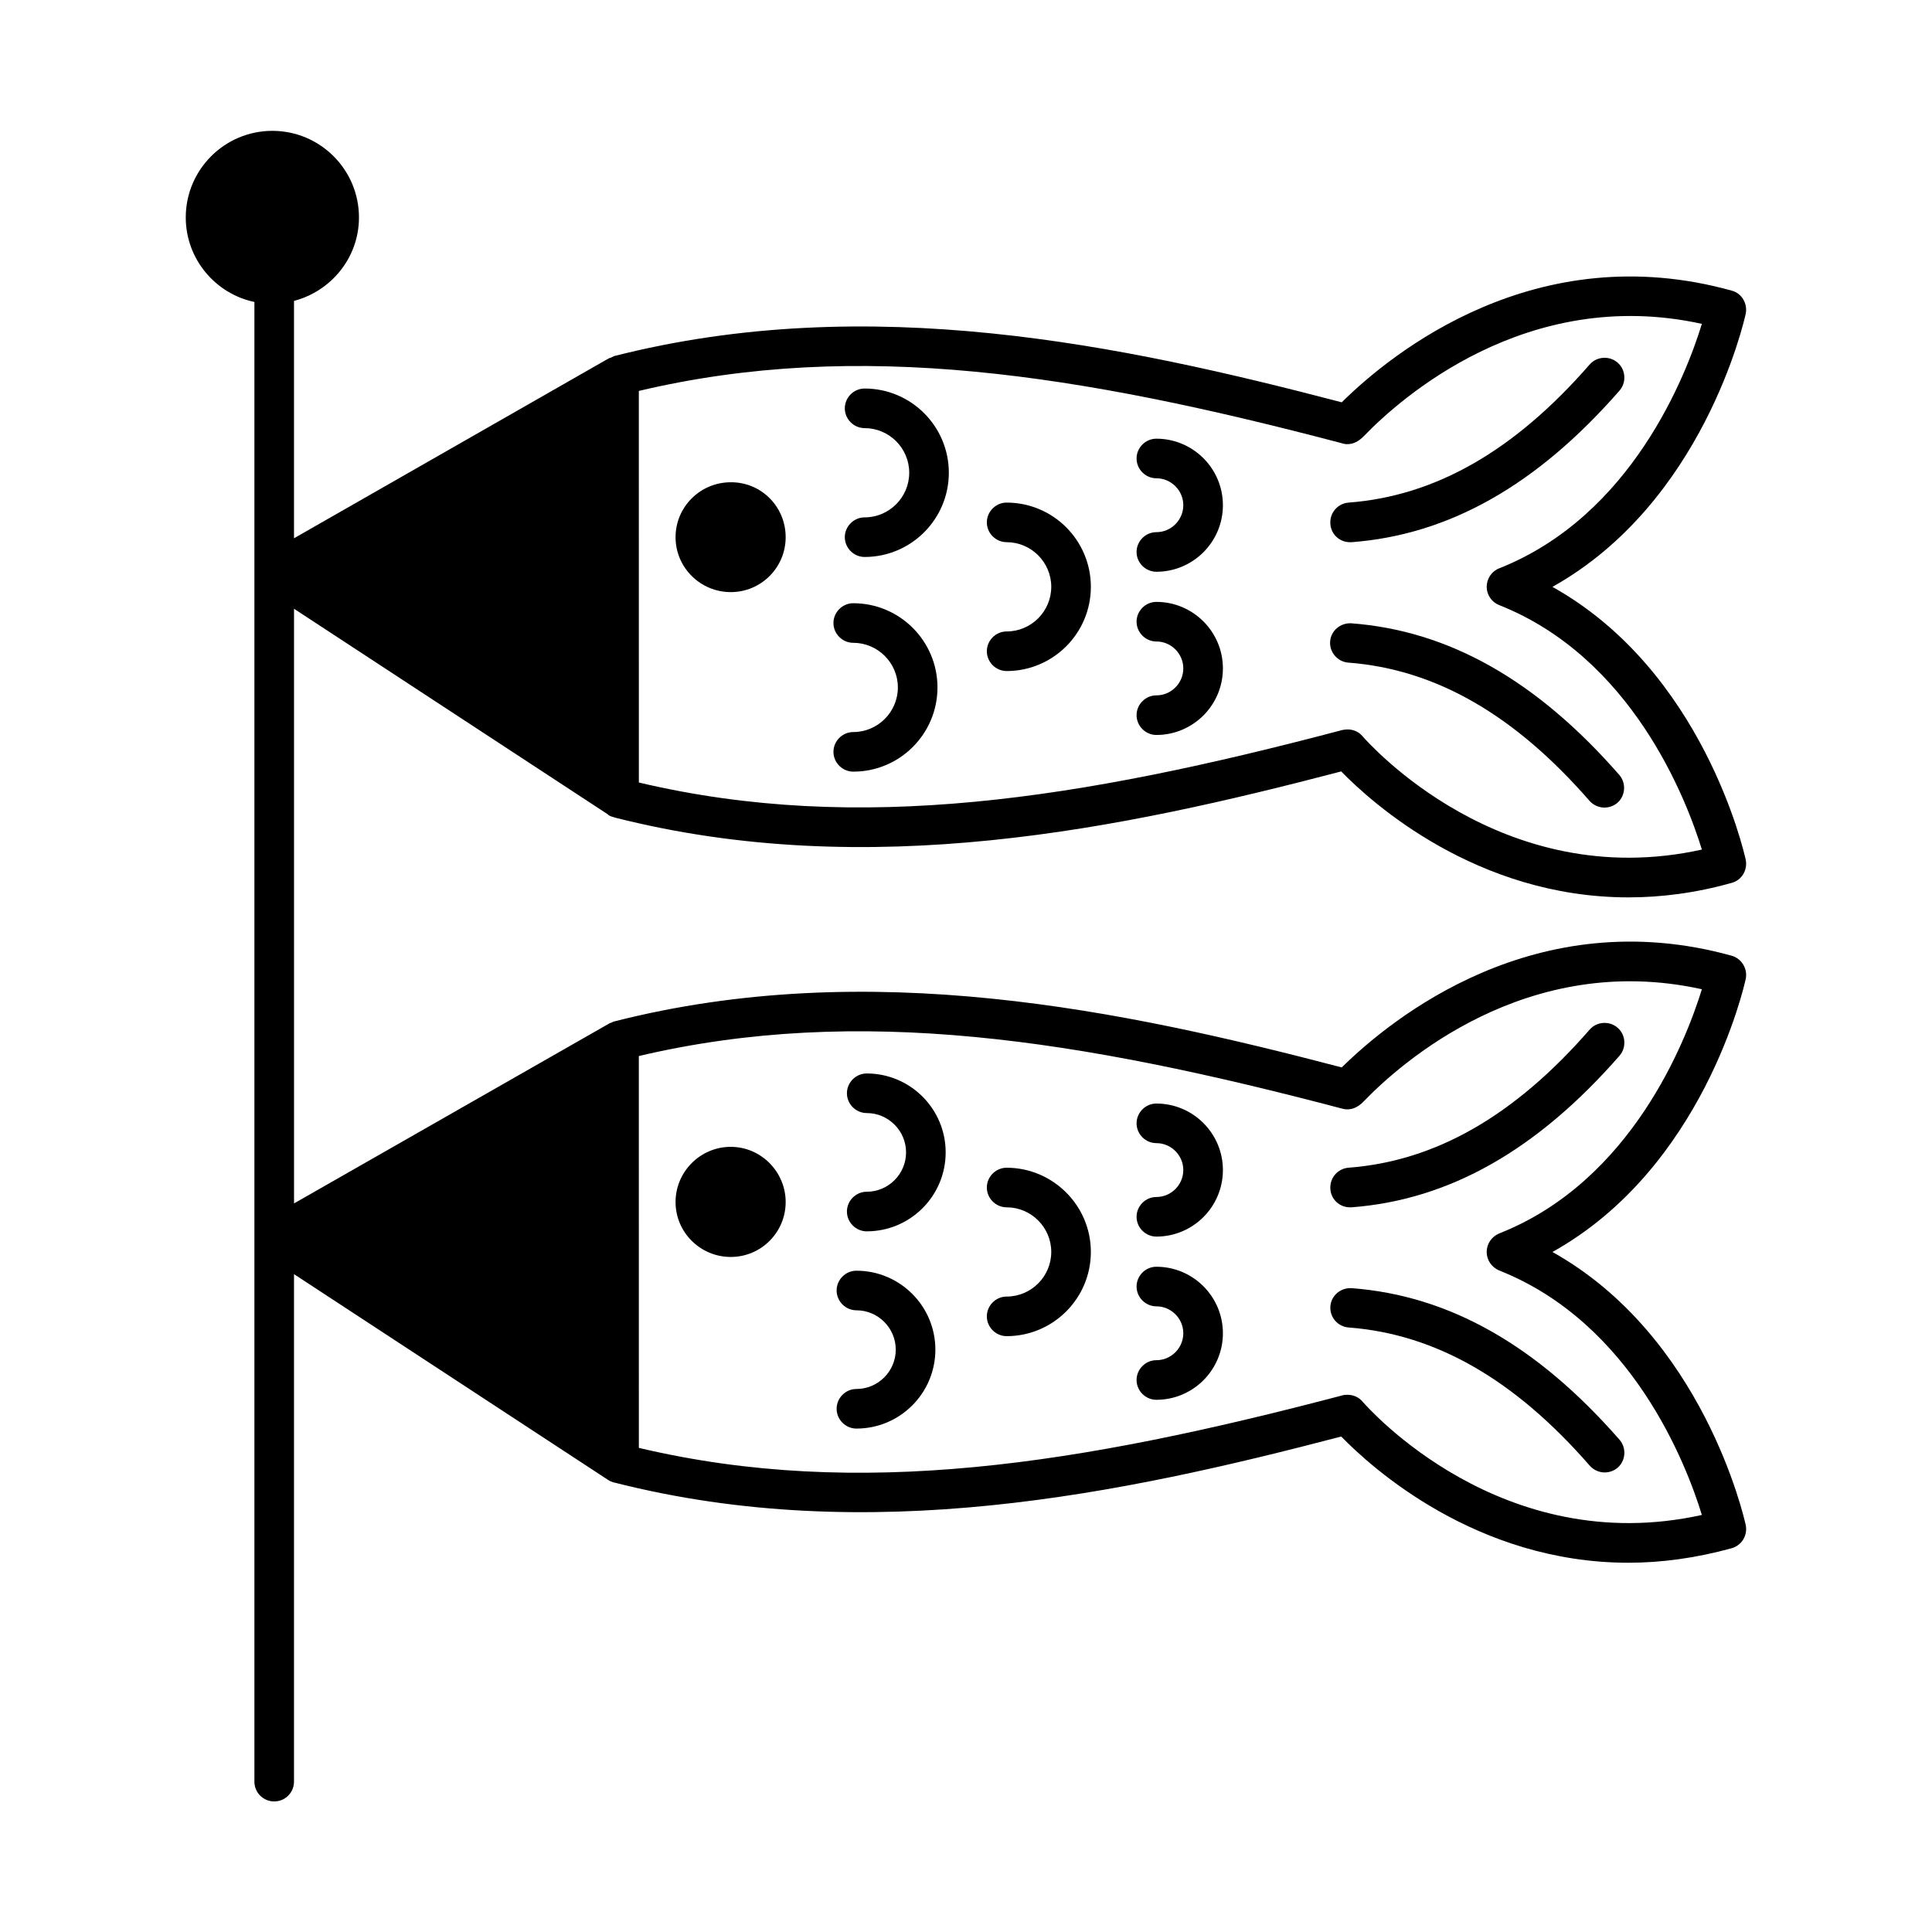
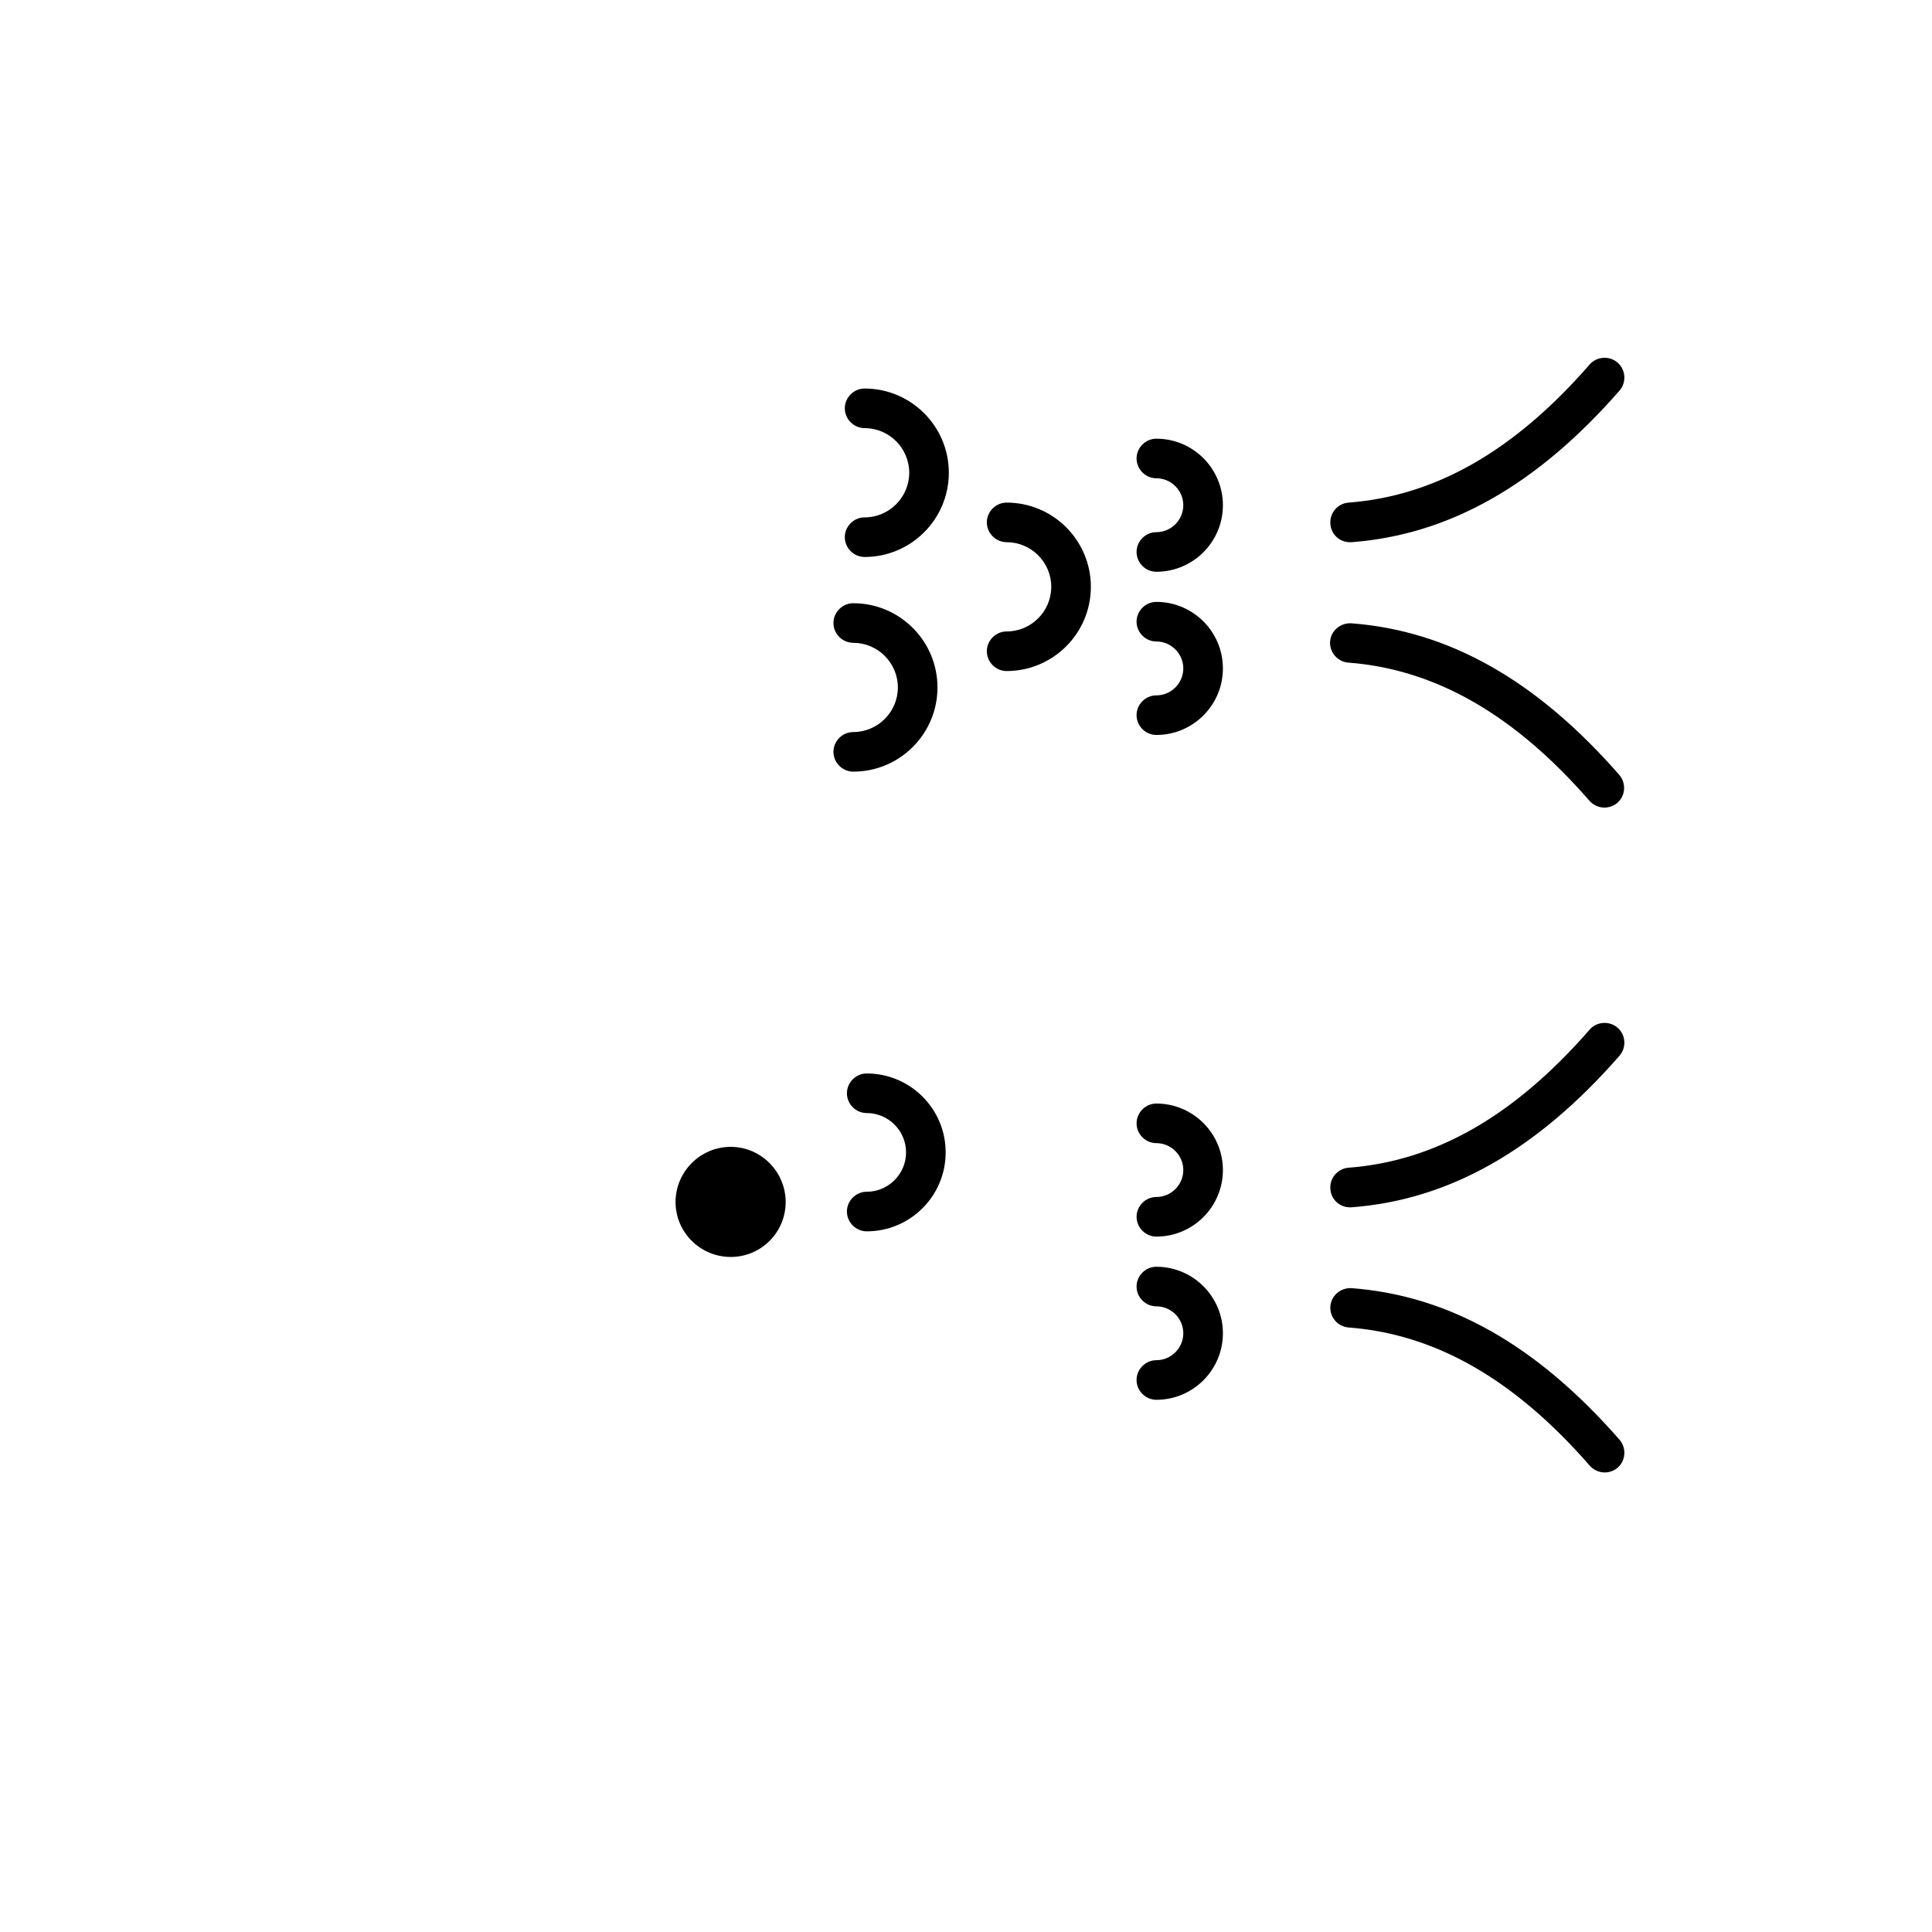
<svg xmlns="http://www.w3.org/2000/svg" fill="#000000" width="800px" height="800px" version="1.1" viewBox="144 144 512 512">
  <g>
    <path d="m392.44 326.18c0-12.316-10.008-22.32-22.32-22.32-2.867 0-5.246 2.379-5.246 5.246 0 2.867 2.379 5.246 5.246 5.246 6.508 0 11.824 5.316 11.824 11.824s-5.316 11.824-11.824 11.824c-2.867 0-5.246 2.379-5.246 5.246 0 2.867 2.379 5.246 5.246 5.246 12.312 0.008 22.32-9.996 22.32-22.312z" />
    <path d="m373.13 281.11c-2.867 0-5.246 2.379-5.246 5.246s2.379 5.246 5.246 5.246c12.316 0 22.32-10.008 22.32-22.32 0-12.316-10.008-22.32-22.32-22.32-2.867 0-5.246 2.379-5.246 5.246 0 2.867 2.379 5.246 5.246 5.246 6.508 0 11.824 5.316 11.824 11.824 0 6.516-5.316 11.832-11.824 11.832z" />
    <path d="m410.77 311.34c-2.867 0-5.246 2.379-5.246 5.246 0 2.867 2.379 5.246 5.246 5.246 12.316 0 22.32-10.008 22.32-22.32 0-12.316-10.008-22.32-22.32-22.32-2.867 0-5.246 2.379-5.246 5.246 0 2.867 2.379 5.246 5.246 5.246 6.508 0 11.824 5.316 11.824 11.824 0.004 6.512-5.316 11.832-11.824 11.832z" />
    <path d="m450.45 285.03c-2.867 0-5.246 2.379-5.246 5.246 0 2.867 2.379 5.246 5.246 5.246 9.727 0 17.633-7.906 17.633-17.633s-7.906-17.633-17.633-17.633c-2.867 0-5.246 2.379-5.246 5.246 0 2.867 2.379 5.246 5.246 5.246 3.918 0 7.137 3.219 7.137 7.137 0 3.926-3.219 7.144-7.137 7.144z" />
    <path d="m450.45 328.28c-2.867 0-5.246 2.379-5.246 5.246 0 2.867 2.379 5.246 5.246 5.246 9.727 0 17.633-7.906 17.633-17.633 0-9.727-7.906-17.633-17.633-17.633-2.867 0-5.246 2.379-5.246 5.246s2.379 5.246 5.246 5.246c3.918 0 7.137 3.219 7.137 7.137 0 3.926-3.219 7.144-7.137 7.144z" />
    <path d="m501.74 287.69h0.418c25.891-1.961 49.121-15.113 71.023-40.164 1.891-2.168 1.68-5.527-0.488-7.418-2.168-1.891-5.527-1.68-7.418 0.488-19.941 22.883-40.863 34.848-63.887 36.598-2.867 0.211-5.039 2.731-4.828 5.598 0.145 2.797 2.453 4.898 5.18 4.898z" />
    <path d="m501.32 319.6c23.02 1.75 43.945 13.715 63.887 36.598 1.051 1.191 2.519 1.82 3.988 1.82 1.191 0 2.449-0.418 3.43-1.258 2.168-1.891 2.379-5.246 0.488-7.418-21.902-25.051-45.133-38.207-71.023-40.164-2.867-0.141-5.387 1.961-5.598 4.828-0.211 2.797 1.961 5.387 4.828 5.594z" />
-     <path d="m306.65 360.54 0.07 0.07c67.523 17.215 134.7 3.008 192.71-12.176 7.977 8.188 35.758 33.379 76.133 33.379 8.535 0 17.703-1.121 27.359-3.848 2.66-0.699 4.269-3.43 3.707-6.156-0.488-2.168-11.336-50.031-51.219-72.281 39.887-22.32 50.73-70.184 51.219-72.352 0.559-2.731-1.051-5.457-3.707-6.156-51.852-14.414-90.055 16.445-103.35 29.598-58.008-15.184-125.25-29.457-192.85-12.246-0.281 0.141-0.559 0.281-0.84 0.418-0.141 0.07-0.352 0.07-0.488 0.141l-83.48 47.715v-62.906c9.867-2.59 17.215-11.477 17.215-22.113 0-12.664-10.285-22.953-22.953-22.953-12.664 0.004-22.949 10.289-22.949 22.957 0 10.984 7.836 20.223 18.191 22.391v392.13c0 2.938 2.379 5.246 5.246 5.246 2.867 0 5.246-2.309 5.246-5.246l0.004-134.49 83.199 54.508c0.488 0.352 1.051 0.559 1.539 0.699h0.07c67.523 17.215 134.7 3.008 192.71-12.176 7.977 8.188 35.758 33.449 76.133 33.449 8.535 0 17.703-1.191 27.359-3.848 2.66-0.77 4.269-3.43 3.707-6.156-0.488-2.168-11.336-50.031-51.219-72.352 39.887-22.25 50.73-70.113 51.219-72.352 0.559-2.66-1.051-5.387-3.707-6.156-51.922-14.414-90.055 16.516-103.35 29.598-58.008-15.184-125.25-29.391-192.85-12.176-0.281 0.07-0.559 0.281-0.84 0.352-0.141 0.07-0.352 0.07-0.488 0.211l-83.477 47.652-0.004-157.59 83.199 54.508v0.07c0.492 0.352 1.051 0.562 1.539 0.633zm6.648-112.94c58.219-13.785 116.71-4.477 186.27 13.855 1.398 0.488 3.57 0.488 5.879-1.891 9.445-9.797 43.105-39.953 89.566-29.738-4.129 13.504-18.543 50.871-53.738 64.797-1.961 0.77-3.289 2.731-3.289 4.898 0 2.098 1.328 4.059 3.289 4.828 35.195 13.926 49.609 51.359 53.738 64.797-53.039 11.754-88.375-28.27-89.914-30.02-0.98-1.191-2.449-1.82-3.988-1.82-0.418 0-0.91 0.07-1.328 0.141-69.625 18.402-128.19 27.711-186.48 13.926zm0 176.26c58.219-13.715 116.79-4.41 186.34 13.926 1.398 0.418 3.57 0.418 5.809-1.961 9.445-9.797 43.035-39.953 89.566-29.668-4.129 13.434-18.543 50.871-53.738 64.727-1.961 0.84-3.289 2.731-3.289 4.898s1.328 4.059 3.289 4.898c35.195 13.926 49.609 51.289 53.738 64.797-53.039 11.754-88.375-28.27-89.914-30.02-0.98-1.191-2.449-1.82-3.988-1.82-0.418 0-0.91 0-1.328 0.141-69.625 18.332-128.19 27.711-186.48 13.926z" />
-     <path d="m352.21 286.36c0 8.047-6.508 14.555-14.555 14.555s-14.625-6.508-14.625-14.555 6.578-14.555 14.625-14.555c8.047-0.07 14.555 6.438 14.555 14.555z" />
    <path d="m352.21 462.55c0 8.047-6.508 14.555-14.555 14.555s-14.625-6.508-14.625-14.555c0-8.047 6.578-14.625 14.625-14.625s14.555 6.648 14.555 14.625z" />
-     <path d="m370.96 480.75c-2.867 0-5.246 2.379-5.246 5.246 0 2.867 2.379 5.246 5.246 5.246 5.738 0 10.426 4.688 10.426 10.426 0 5.738-4.688 10.426-10.426 10.426-2.867 0-5.246 2.379-5.246 5.246 0 2.867 2.379 5.246 5.246 5.246 11.547 0 20.922-9.375 20.922-20.922 0-11.535-9.379-20.914-20.922-20.914z" />
    <path d="m373.69 428.48c-2.867 0-5.246 2.379-5.246 5.246 0 2.867 2.379 5.246 5.246 5.246 5.738 0 10.426 4.688 10.426 10.426s-4.688 10.426-10.426 10.426c-2.867 0-5.246 2.379-5.246 5.246 0 2.867 2.379 5.246 5.246 5.246 11.547 0 20.922-9.375 20.922-20.922 0-11.535-9.375-20.914-20.922-20.914z" />
-     <path d="m410.77 453.46c-2.867 0-5.246 2.379-5.246 5.246s2.379 5.246 5.246 5.246c6.508 0 11.824 5.316 11.824 11.824 0 6.508-5.316 11.824-11.824 11.824-2.867 0-5.246 2.379-5.246 5.246s2.379 5.246 5.246 5.246c12.316 0 22.32-10.008 22.32-22.32 0.004-12.305-10.074-22.312-22.32-22.312z" />
    <path d="m450.45 436.45c-2.867 0-5.246 2.379-5.246 5.246 0 2.867 2.379 5.246 5.246 5.246 3.918 0 7.137 3.219 7.137 7.137s-3.219 7.137-7.137 7.137c-2.867 0-5.246 2.379-5.246 5.246 0 2.867 2.379 5.246 5.246 5.246 9.727 0 17.633-7.906 17.633-17.633 0-9.715-7.906-17.625-17.633-17.625z" />
    <path d="m450.45 479.7c-2.867 0-5.246 2.379-5.246 5.246 0 2.867 2.379 5.246 5.246 5.246 3.918 0 7.137 3.219 7.137 7.137s-3.219 7.137-7.137 7.137c-2.867 0-5.246 2.379-5.246 5.246 0 2.867 2.379 5.246 5.246 5.246 9.727 0 17.633-7.906 17.633-17.633 0-9.719-7.906-17.625-17.633-17.625z" />
    <path d="m501.74 463.95h0.418c25.891-1.961 49.121-15.113 71.023-40.164 1.891-2.168 1.68-5.527-0.488-7.418-2.168-1.891-5.527-1.68-7.418 0.488-19.941 22.883-40.863 34.848-63.887 36.598-2.867 0.211-5.039 2.731-4.828 5.598 0.145 2.801 2.453 4.898 5.18 4.898z" />
    <path d="m502.16 485.37c-2.867-0.141-5.387 1.961-5.598 4.828-0.211 2.867 1.961 5.387 4.828 5.598 23.02 1.75 43.945 13.715 63.887 36.598 1.051 1.191 2.519 1.82 3.988 1.82 1.191 0 2.449-0.418 3.43-1.258 2.168-1.891 2.379-5.246 0.488-7.418-21.902-25.055-45.133-38.211-71.023-40.168z" />
  </g>
</svg>